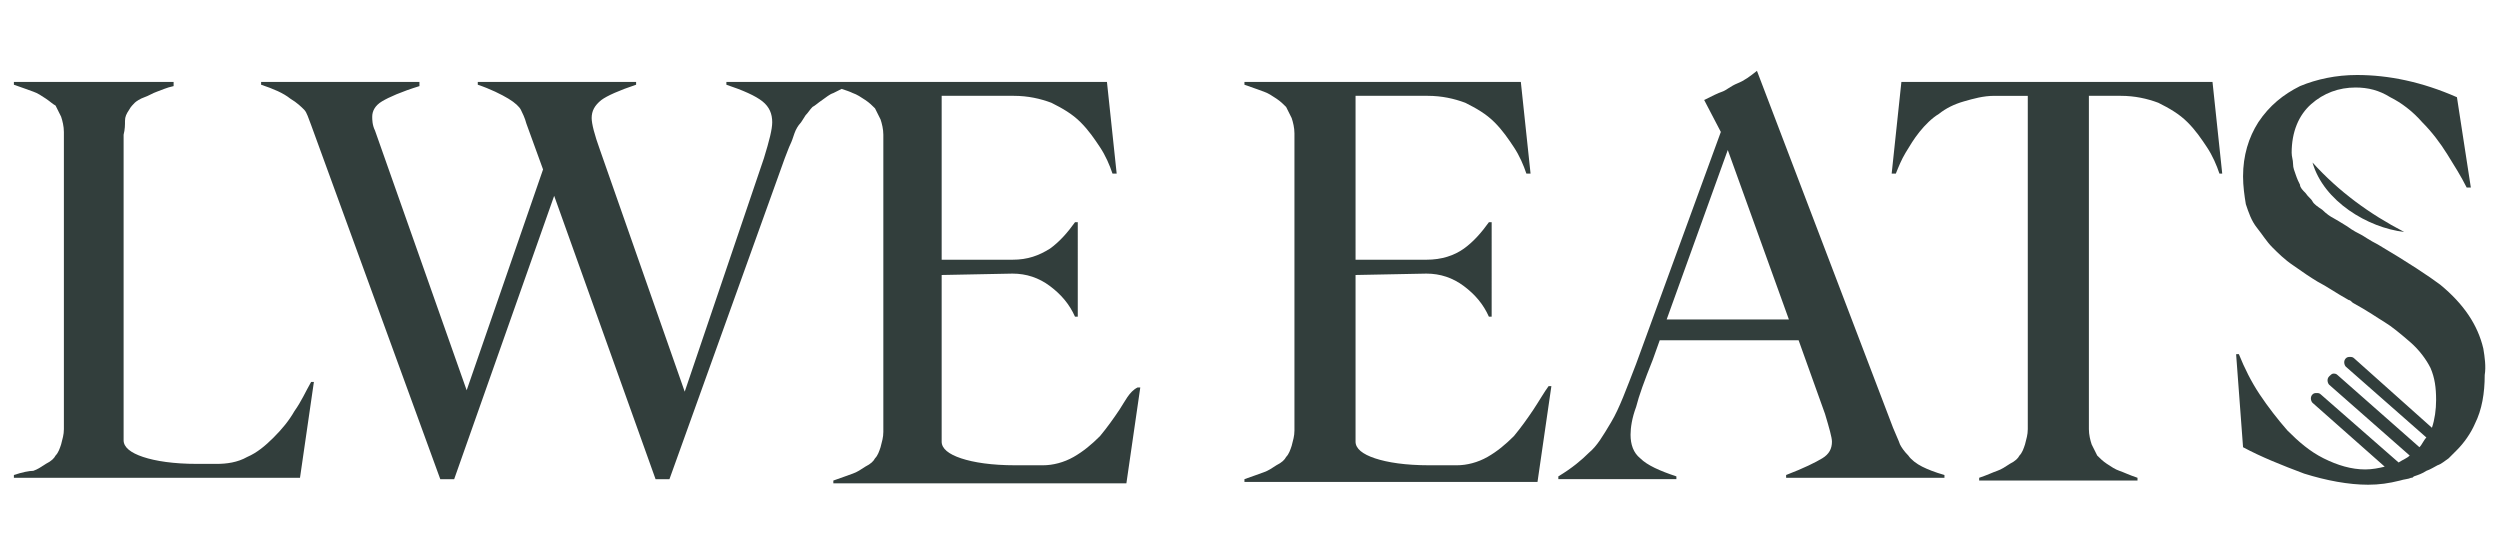
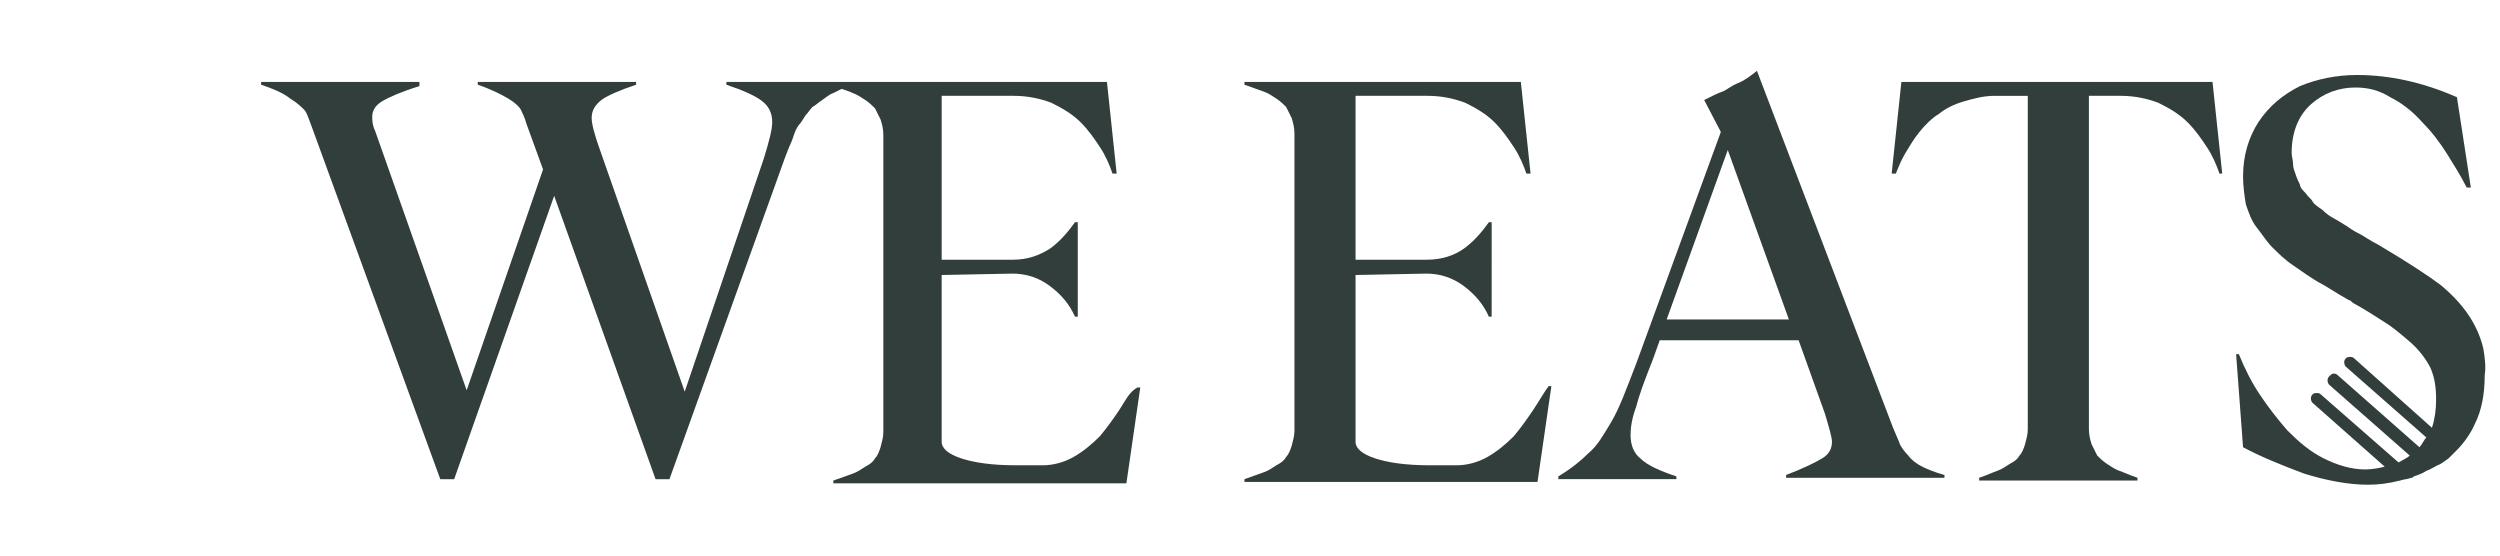
<svg xmlns="http://www.w3.org/2000/svg" id="Layer_1" x="0px" y="0px" viewBox="0 0 180 40" style="enable-background:new 0 0 180 40;" xml:space="preserve">
  <style type="text/css">	.st0{fill:#323E3C;}</style>
  <g>
-     <path class="st0" d="M21.2,29.6c-0.4,0.7-0.9,1.3-1.5,1.9c-0.6,0.6-1.2,1.1-1.9,1.4c-0.7,0.4-1.5,0.5-2.2,0.5h-1.4  c-1.7,0-3-0.2-3.9-0.5c-0.9-0.3-1.4-0.7-1.4-1.2V11c0-0.5,0-1,0-1.3C9,9.3,9,9,9,8.7c0-0.3,0.1-0.5,0.3-0.8  c0.1-0.2,0.3-0.4,0.4-0.5s0.4-0.3,0.7-0.4c0.3-0.1,0.6-0.3,0.9-0.4c0.3-0.1,0.7-0.3,1.2-0.4V5.9H1v0.2c0.6,0.2,1.1,0.4,1.4,0.5  C2.7,6.7,3,6.9,3.3,7.1C3.6,7.3,3.8,7.5,4,7.6c0.1,0.2,0.2,0.4,0.4,0.8c0.1,0.3,0.2,0.7,0.2,1.1c0,0.4,0,0.9,0,1.5v18.4  c0,0.6,0,1.1,0,1.5c0,0.4-0.1,0.7-0.2,1.1c-0.1,0.3-0.2,0.6-0.4,0.8c-0.1,0.2-0.3,0.4-0.7,0.6c-0.3,0.2-0.6,0.4-0.9,0.5  C2.1,33.9,1.6,34,1,34.2v0.2h20.6l1-6.9h-0.2C22,28.2,21.7,28.9,21.2,29.6z" />
    <path class="st0" d="M80.6,29.5c-0.4,0.6-0.9,1.3-1.4,1.9c-0.6,0.6-1.2,1.1-1.9,1.5c-0.7,0.4-1.5,0.6-2.2,0.6h-2  c-1.7,0-3-0.2-3.9-0.5c-0.9-0.3-1.4-0.7-1.4-1.2v-12l5.1-0.1c1,0,1.9,0.3,2.7,0.9c0.8,0.6,1.4,1.3,1.8,2.2h0.2V16h-0.2  c-0.5,0.7-1.1,1.4-1.8,1.9c-0.8,0.5-1.6,0.8-2.7,0.8h-5.1V6.9h5.2c1,0,1.9,0.2,2.7,0.5c0.8,0.4,1.5,0.8,2.1,1.4  c0.6,0.6,1,1.2,1.4,1.8c0.4,0.6,0.7,1.3,0.9,1.9h0.3l-0.7-6.6H60.8h-1h-7.5v0.2c1.2,0.4,2.1,0.8,2.6,1.2c0.5,0.4,0.7,0.9,0.7,1.5  c0,0.5-0.2,1.3-0.6,2.6l-5.7,16.8l-6.1-17.4c-0.4-1.1-0.6-1.9-0.6-2.3c0-0.5,0.2-0.9,0.7-1.3c0.4-0.3,1.3-0.7,2.5-1.1V5.9H34.4v0.2  c0.9,0.3,1.7,0.7,2.2,1c0.5,0.3,0.8,0.6,0.9,0.8c0.1,0.2,0.3,0.6,0.4,1l1.2,3.3l-5.5,15.9L27,9.4c-0.2-0.4-0.2-0.8-0.2-1  c0-0.4,0.2-0.8,0.7-1.1c0.5-0.3,1.4-0.7,2.7-1.1V5.9H18.8v0.2c0.9,0.3,1.6,0.6,2.1,1c0.5,0.3,0.8,0.6,1,0.8  c0.2,0.2,0.3,0.6,0.5,1.1l9.3,25.5h1l7.2-20.4l7.3,20.4h1l8.3-23.1c0.2-0.5,0.3-0.8,0.4-1c0.1-0.2,0.2-0.5,0.3-0.8  c0.1-0.3,0.3-0.6,0.4-0.7c0.1-0.1,0.2-0.3,0.4-0.6c0.2-0.2,0.3-0.4,0.5-0.6c0.2-0.1,0.4-0.3,0.7-0.5c0.3-0.2,0.5-0.4,0.8-0.5  c0.2-0.1,0.4-0.2,0.6-0.3c0.3,0.1,0.6,0.2,0.8,0.3c0.3,0.1,0.6,0.3,0.9,0.5c0.3,0.2,0.5,0.4,0.7,0.6c0.1,0.2,0.2,0.4,0.4,0.8  c0.1,0.3,0.2,0.7,0.2,1.1c0,0.4,0,0.9,0,1.5v18.4c0,0.6,0,1.1,0,1.5c0,0.4-0.1,0.7-0.2,1.1c-0.1,0.3-0.2,0.6-0.4,0.8  c-0.1,0.2-0.3,0.4-0.7,0.6c-0.3,0.2-0.6,0.4-0.9,0.5c-0.3,0.1-0.8,0.3-1.4,0.5v0.2h21.1l1-6.9h-0.2C81.3,28.2,81,28.9,80.6,29.5z" />
    <path class="st0" d="M110.4,29.5c-0.4,0.6-0.9,1.3-1.4,1.9c-0.6,0.6-1.2,1.1-1.9,1.5c-0.7,0.4-1.5,0.6-2.2,0.6h-2  c-1.7,0-3-0.2-3.9-0.5c-0.9-0.3-1.4-0.7-1.4-1.2v-12l5.1-0.1c1,0,1.9,0.3,2.7,0.9c0.8,0.6,1.4,1.3,1.8,2.2h0.2V16h-0.2  c-0.5,0.7-1.1,1.4-1.8,1.9s-1.6,0.8-2.7,0.8h-5.1V6.9h5.2c1,0,1.9,0.2,2.7,0.5c0.8,0.4,1.5,0.8,2.1,1.4c0.6,0.6,1,1.2,1.4,1.8  c0.4,0.6,0.7,1.3,0.9,1.9h0.3l-0.7-6.6H89.6v0.2c0.6,0.2,1.1,0.4,1.4,0.5c0.3,0.1,0.6,0.3,0.9,0.5c0.3,0.2,0.5,0.4,0.7,0.6  c0.1,0.2,0.2,0.4,0.4,0.8c0.1,0.3,0.2,0.7,0.2,1.1c0,0.4,0,0.9,0,1.5v18.4c0,0.6,0,1.1,0,1.5c0,0.4-0.1,0.7-0.2,1.1  c-0.1,0.3-0.2,0.6-0.4,0.8c-0.1,0.2-0.3,0.4-0.7,0.6c-0.3,0.2-0.6,0.4-0.9,0.5c-0.3,0.1-0.8,0.3-1.4,0.5v0.2h21.1l1-6.9h-0.2  C111.2,28.2,110.8,28.9,110.4,29.5z" />
    <path class="st0" d="M137.4,32.8c-0.3-0.3-0.5-0.6-0.6-0.8c-0.1-0.3-0.3-0.7-0.5-1.2l-9.8-25.7c-0.5,0.4-0.9,0.7-1.4,0.9  s-0.8,0.5-1.1,0.6c-0.3,0.1-0.7,0.3-1.3,0.6l1.2,2.3l-6.1,16.7c-0.7,1.8-1.2,3.2-1.8,4.2s-1,1.7-1.6,2.2c-0.5,0.5-1.2,1.1-2.2,1.7  v0.2h8.5v-0.2c-1.2-0.4-2.1-0.8-2.6-1.3c-0.5-0.4-0.7-1-0.7-1.7c0-0.5,0.1-1.2,0.4-2c0.2-0.8,0.6-1.9,1.2-3.4l0.5-1.4h10l1.9,5.3  c0.3,1,0.5,1.7,0.5,2c0,0.5-0.2,0.9-0.7,1.2c-0.5,0.3-1.3,0.7-2.6,1.2v0.2H140v-0.2c-0.7-0.2-1.2-0.4-1.6-0.6  C138,33.4,137.6,33.1,137.4,32.8z M120,23l4.4-12.2l4.4,12.2H120z" />
    <path class="st0" d="M136.9,5.9l-0.7,6.6h0.3c0.2-0.5,0.4-1,0.7-1.5c0.3-0.5,0.6-1,1-1.5c0.4-0.5,0.9-1,1.4-1.3  c0.5-0.4,1.1-0.7,1.8-0.9c0.7-0.2,1.4-0.4,2.2-0.4h2.4v22.5c0,0.6,0,1.1,0,1.5c0,0.4-0.1,0.7-0.2,1.1c-0.1,0.3-0.2,0.6-0.4,0.8  c-0.1,0.2-0.3,0.4-0.7,0.6c-0.3,0.2-0.6,0.4-0.9,0.5s-0.7,0.3-1.3,0.5v0.2h11.4v-0.2c-0.6-0.2-1-0.4-1.3-0.5  c-0.3-0.1-0.6-0.3-0.9-0.5s-0.5-0.4-0.7-0.6c-0.1-0.2-0.2-0.4-0.4-0.8c-0.1-0.3-0.2-0.7-0.2-1.1c0-0.4,0-0.9,0-1.5V6.9h2.3  c1,0,1.9,0.2,2.7,0.5c0.8,0.4,1.5,0.8,2.1,1.4c0.6,0.6,1,1.2,1.4,1.8c0.4,0.6,0.7,1.3,0.9,1.9h0.2l-0.7-6.6H136.9z" />
-     <path class="st0" d="M166.5,11.7c0.8,2.8,4,4.7,6.6,5C170.6,15.4,168.4,13.8,166.5,11.7z" />
    <path class="st0" d="M178.8,25.1c-0.4-1.7-1.4-3.2-3.1-4.6c-0.8-0.6-2.3-1.6-4.5-2.9c-0.6-0.3-1-0.6-1.2-0.7  c-0.2-0.1-0.6-0.3-1-0.6c-0.5-0.3-0.8-0.5-1-0.6c-0.2-0.1-0.5-0.3-0.8-0.6c-0.3-0.2-0.6-0.4-0.7-0.6c-0.1-0.2-0.3-0.3-0.5-0.6  c-0.2-0.2-0.4-0.4-0.4-0.6c-0.1-0.2-0.2-0.4-0.3-0.7c-0.1-0.3-0.2-0.5-0.2-0.8c0-0.3-0.1-0.5-0.1-0.8c0-1.5,0.5-2.7,1.4-3.5  c0.9-0.8,2-1.2,3.2-1.2c0.9,0,1.7,0.2,2.5,0.7c0.8,0.4,1.6,1,2.3,1.8c0.7,0.7,1.3,1.5,1.8,2.3c0.5,0.8,1,1.6,1.4,2.4h0.3L176.9,7  c-2.5-1.1-4.9-1.6-7.2-1.6c-1.5,0-2.9,0.3-4.1,0.8c-1.2,0.6-2.2,1.4-3,2.6c-0.7,1.1-1.1,2.4-1.1,3.9c0,0.7,0.1,1.4,0.2,2  c0.2,0.6,0.4,1.2,0.8,1.7c0.4,0.5,0.7,1,1.1,1.4c0.4,0.4,0.9,0.9,1.5,1.3c0.7,0.5,1.3,0.9,1.8,1.2c0.6,0.3,1.3,0.8,2.2,1.3  c0.1,0,0.2,0.1,0.3,0.2c1.1,0.6,1.8,1.1,2.3,1.4c0.5,0.3,1.1,0.8,1.8,1.4c0.7,0.6,1.2,1.3,1.5,1.9c0.3,0.7,0.4,1.4,0.4,2.3  c0,0.7-0.1,1.4-0.3,2l-5.6-5c-0.1-0.1-0.2-0.1-0.3-0.1c-0.1,0-0.2,0-0.3,0.1c-0.2,0.2-0.1,0.5,0,0.6l5.8,5.1  c-0.2,0.2-0.3,0.5-0.5,0.7l-5.9-5.2c-0.1-0.1-0.2-0.1-0.3-0.1c-0.1,0-0.2,0.1-0.3,0.2c-0.2,0.2-0.1,0.5,0,0.6l5.8,5.1  c-0.2,0.2-0.5,0.3-0.8,0.5l-5.6-4.9c-0.1-0.1-0.2-0.1-0.3-0.1c-0.1,0-0.2,0-0.3,0.1c-0.2,0.2-0.1,0.5,0,0.6l5.2,4.6  c-0.4,0.1-0.9,0.2-1.4,0.2c-1,0-2-0.3-3-0.8c-1-0.5-1.8-1.2-2.6-2c-0.7-0.8-1.4-1.7-2-2.6c-0.6-0.9-1.1-1.9-1.5-2.9H161l0.5,6.7  c1.3,0.7,2.8,1.3,4.4,1.9c1.6,0.5,3.2,0.8,4.6,0.8c0.8,0,1.5-0.1,2.3-0.3c0.3-0.1,0.6-0.1,0.8-0.2c0.1,0,0.1,0,0.2-0.1  c0.3-0.1,0.6-0.2,0.9-0.4c0.3-0.1,0.6-0.3,0.8-0.4c0.3-0.1,0.5-0.3,0.8-0.5c0,0,0,0,0,0c0.2-0.2,0.4-0.4,0.6-0.6  c0.5-0.5,1-1.2,1.3-1.9c0.5-1,0.7-2.2,0.7-3.5C179,26.4,178.9,25.7,178.8,25.1z" />
  </g>
</svg>